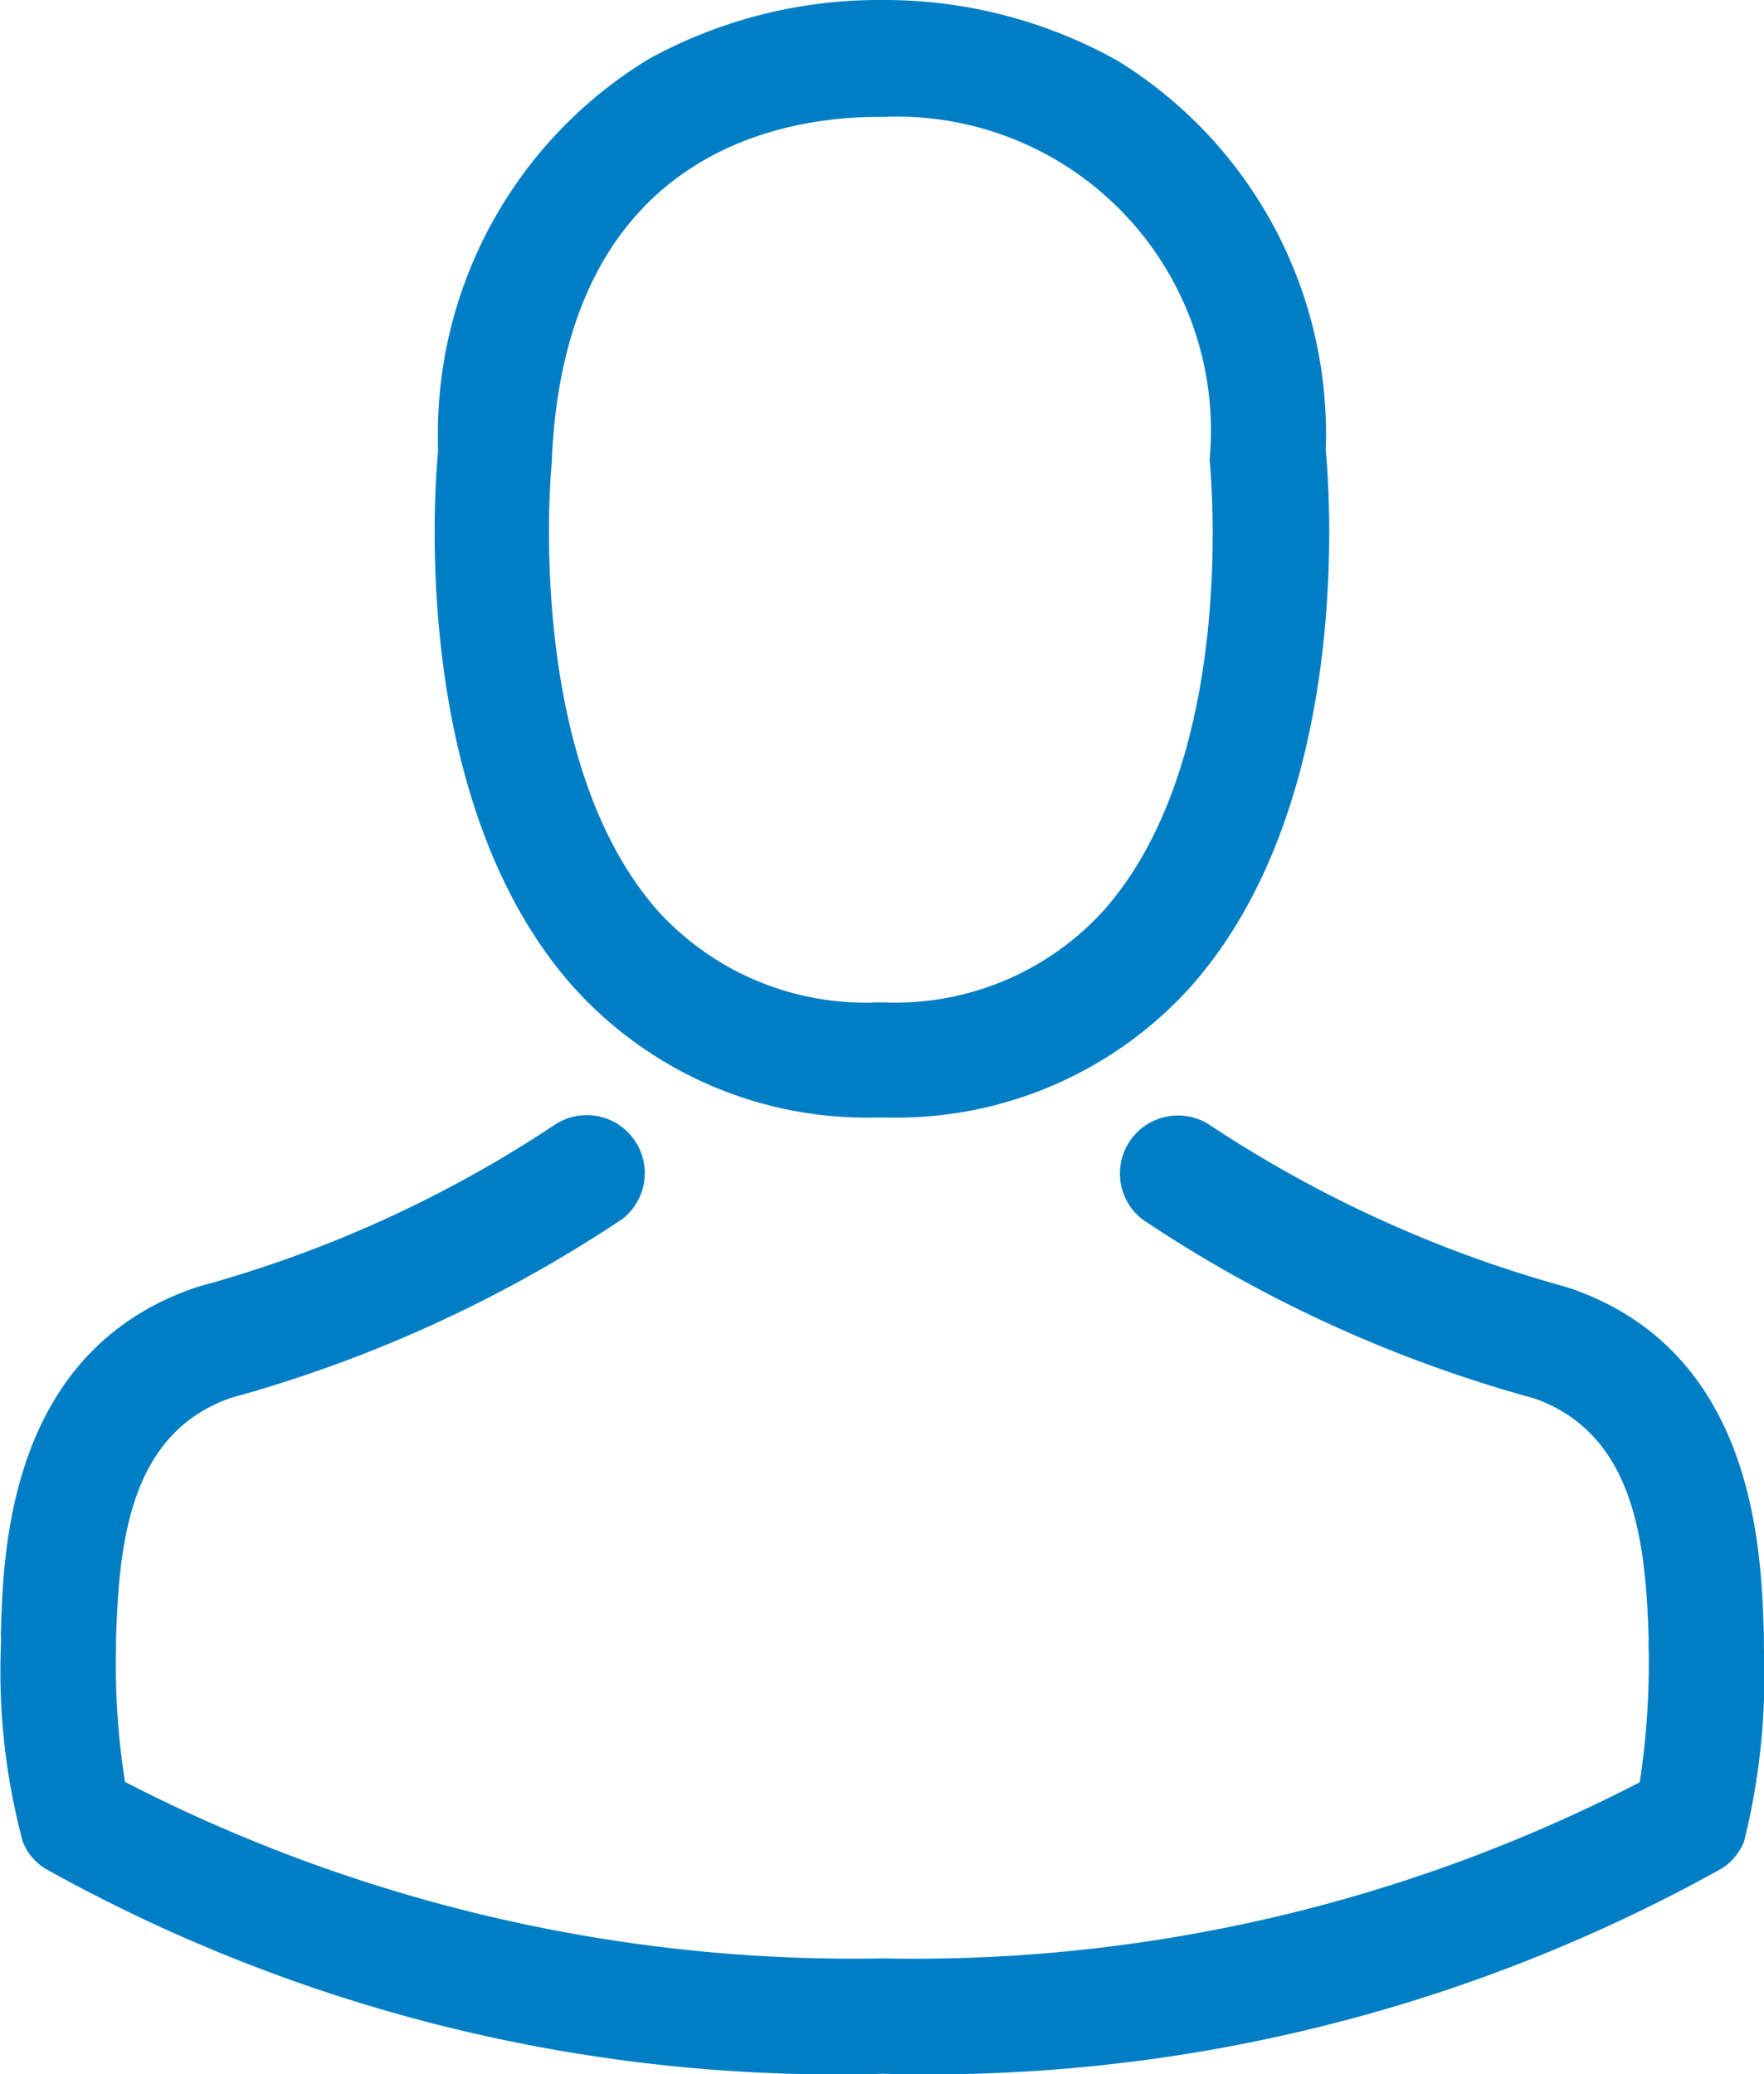
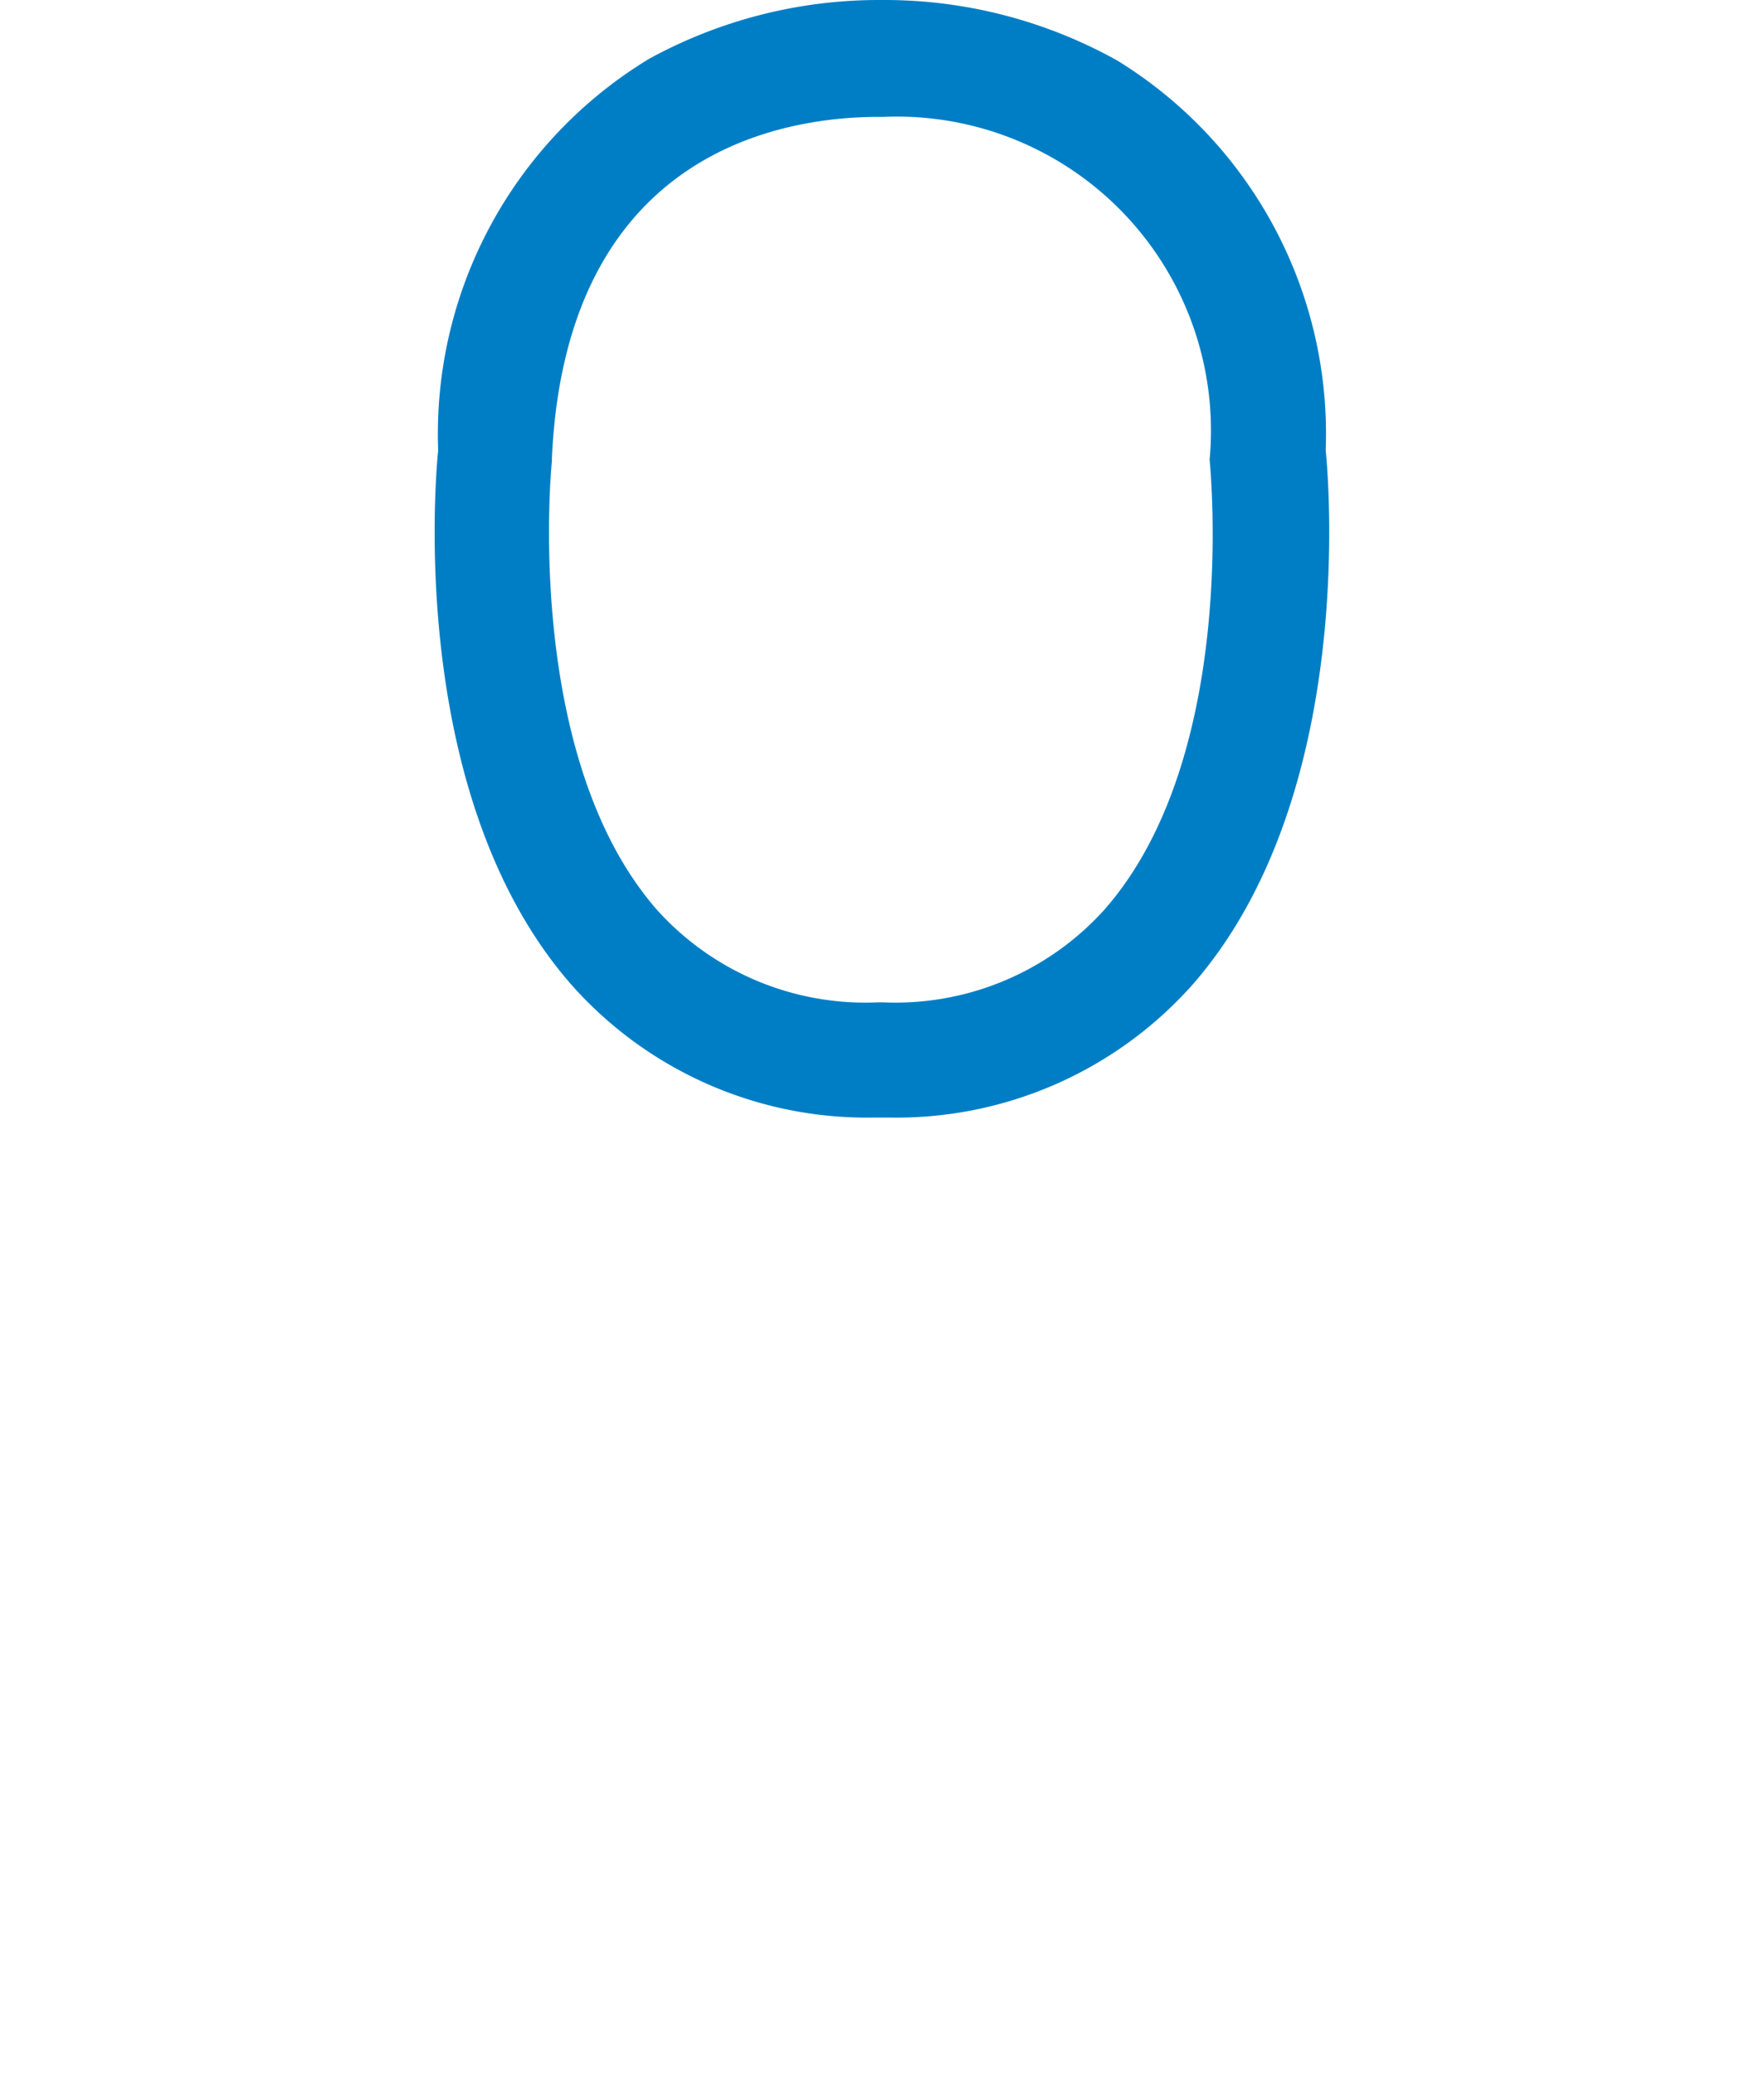
<svg xmlns="http://www.w3.org/2000/svg" width="14.533" height="17.086" viewBox="0 0 14.533 17.086">
  <g id="benutzerbild" transform="translate(-39.073 -3.527)">
    <g id="Gruppe_24" data-name="Gruppe 24" transform="translate(39.073 3.527)">
      <path id="Pfad_7" data-name="Pfad 7" d="M140.712,9.206h.113a3.265,3.265,0,0,0,2.494-1.079c1.362-1.536,1.136-4.168,1.111-4.419A3.61,3.61,0,0,0,142.715.5a3.934,3.934,0,0,0-1.9-.5h-.06a3.94,3.94,0,0,0-1.9.485,3.612,3.612,0,0,0-1.737,3.223c-.025.251-.251,2.884,1.111,4.419A3.252,3.252,0,0,0,140.712,9.206ZM138.055,3.8c0-.011,0-.021,0-.028.117-2.537,1.918-2.809,2.689-2.809h.042a2.587,2.587,0,0,1,2.689,2.809.069.069,0,0,0,0,.028c0,.025.251,2.431-.874,3.7a2.319,2.319,0,0,1-1.822.757h-.035a2.311,2.311,0,0,1-1.819-.757C137.811,6.234,138.052,3.818,138.055,3.8Z" transform="translate(-133.508)" style="fill: rgb(0, 126, 197);" />
-       <path id="Pfad_8" data-name="Pfad 8" d="M50.605,263.644v-.011c0-.028,0-.057,0-.088-.021-.7-.067-2.339-1.6-2.862l-.035-.011a10.209,10.209,0,0,1-2.937-1.337.478.478,0,0,0-.548.782,11.02,11.02,0,0,0,3.23,1.475c.824.294.916,1.175.941,1.981a.711.711,0,0,0,0,.088,6.422,6.422,0,0,1-.074,1.093,13.022,13.022,0,0,1-6.238,1.451,13.1,13.1,0,0,1-6.241-1.454,6.081,6.081,0,0,1-.074-1.093c0-.028,0-.057,0-.088.025-.807.117-1.688.941-1.981a11.123,11.123,0,0,0,3.23-1.475.478.478,0,0,0-.548-.782,10.1,10.1,0,0,1-2.937,1.337l-.035.011c-1.536.527-1.582,2.165-1.6,2.862a.71.71,0,0,1,0,.088v.011a5.426,5.426,0,0,0,.18,1.6.454.454,0,0,0,.184.223,13.383,13.383,0,0,0,6.907,1.691,13.424,13.424,0,0,0,6.907-1.691.474.474,0,0,0,.184-.223A5.693,5.693,0,0,0,50.605,263.644Z" transform="translate(-36.073 -250.072)" style="fill: rgb(0, 126, 197);" />
    </g>
  </g>
</svg>